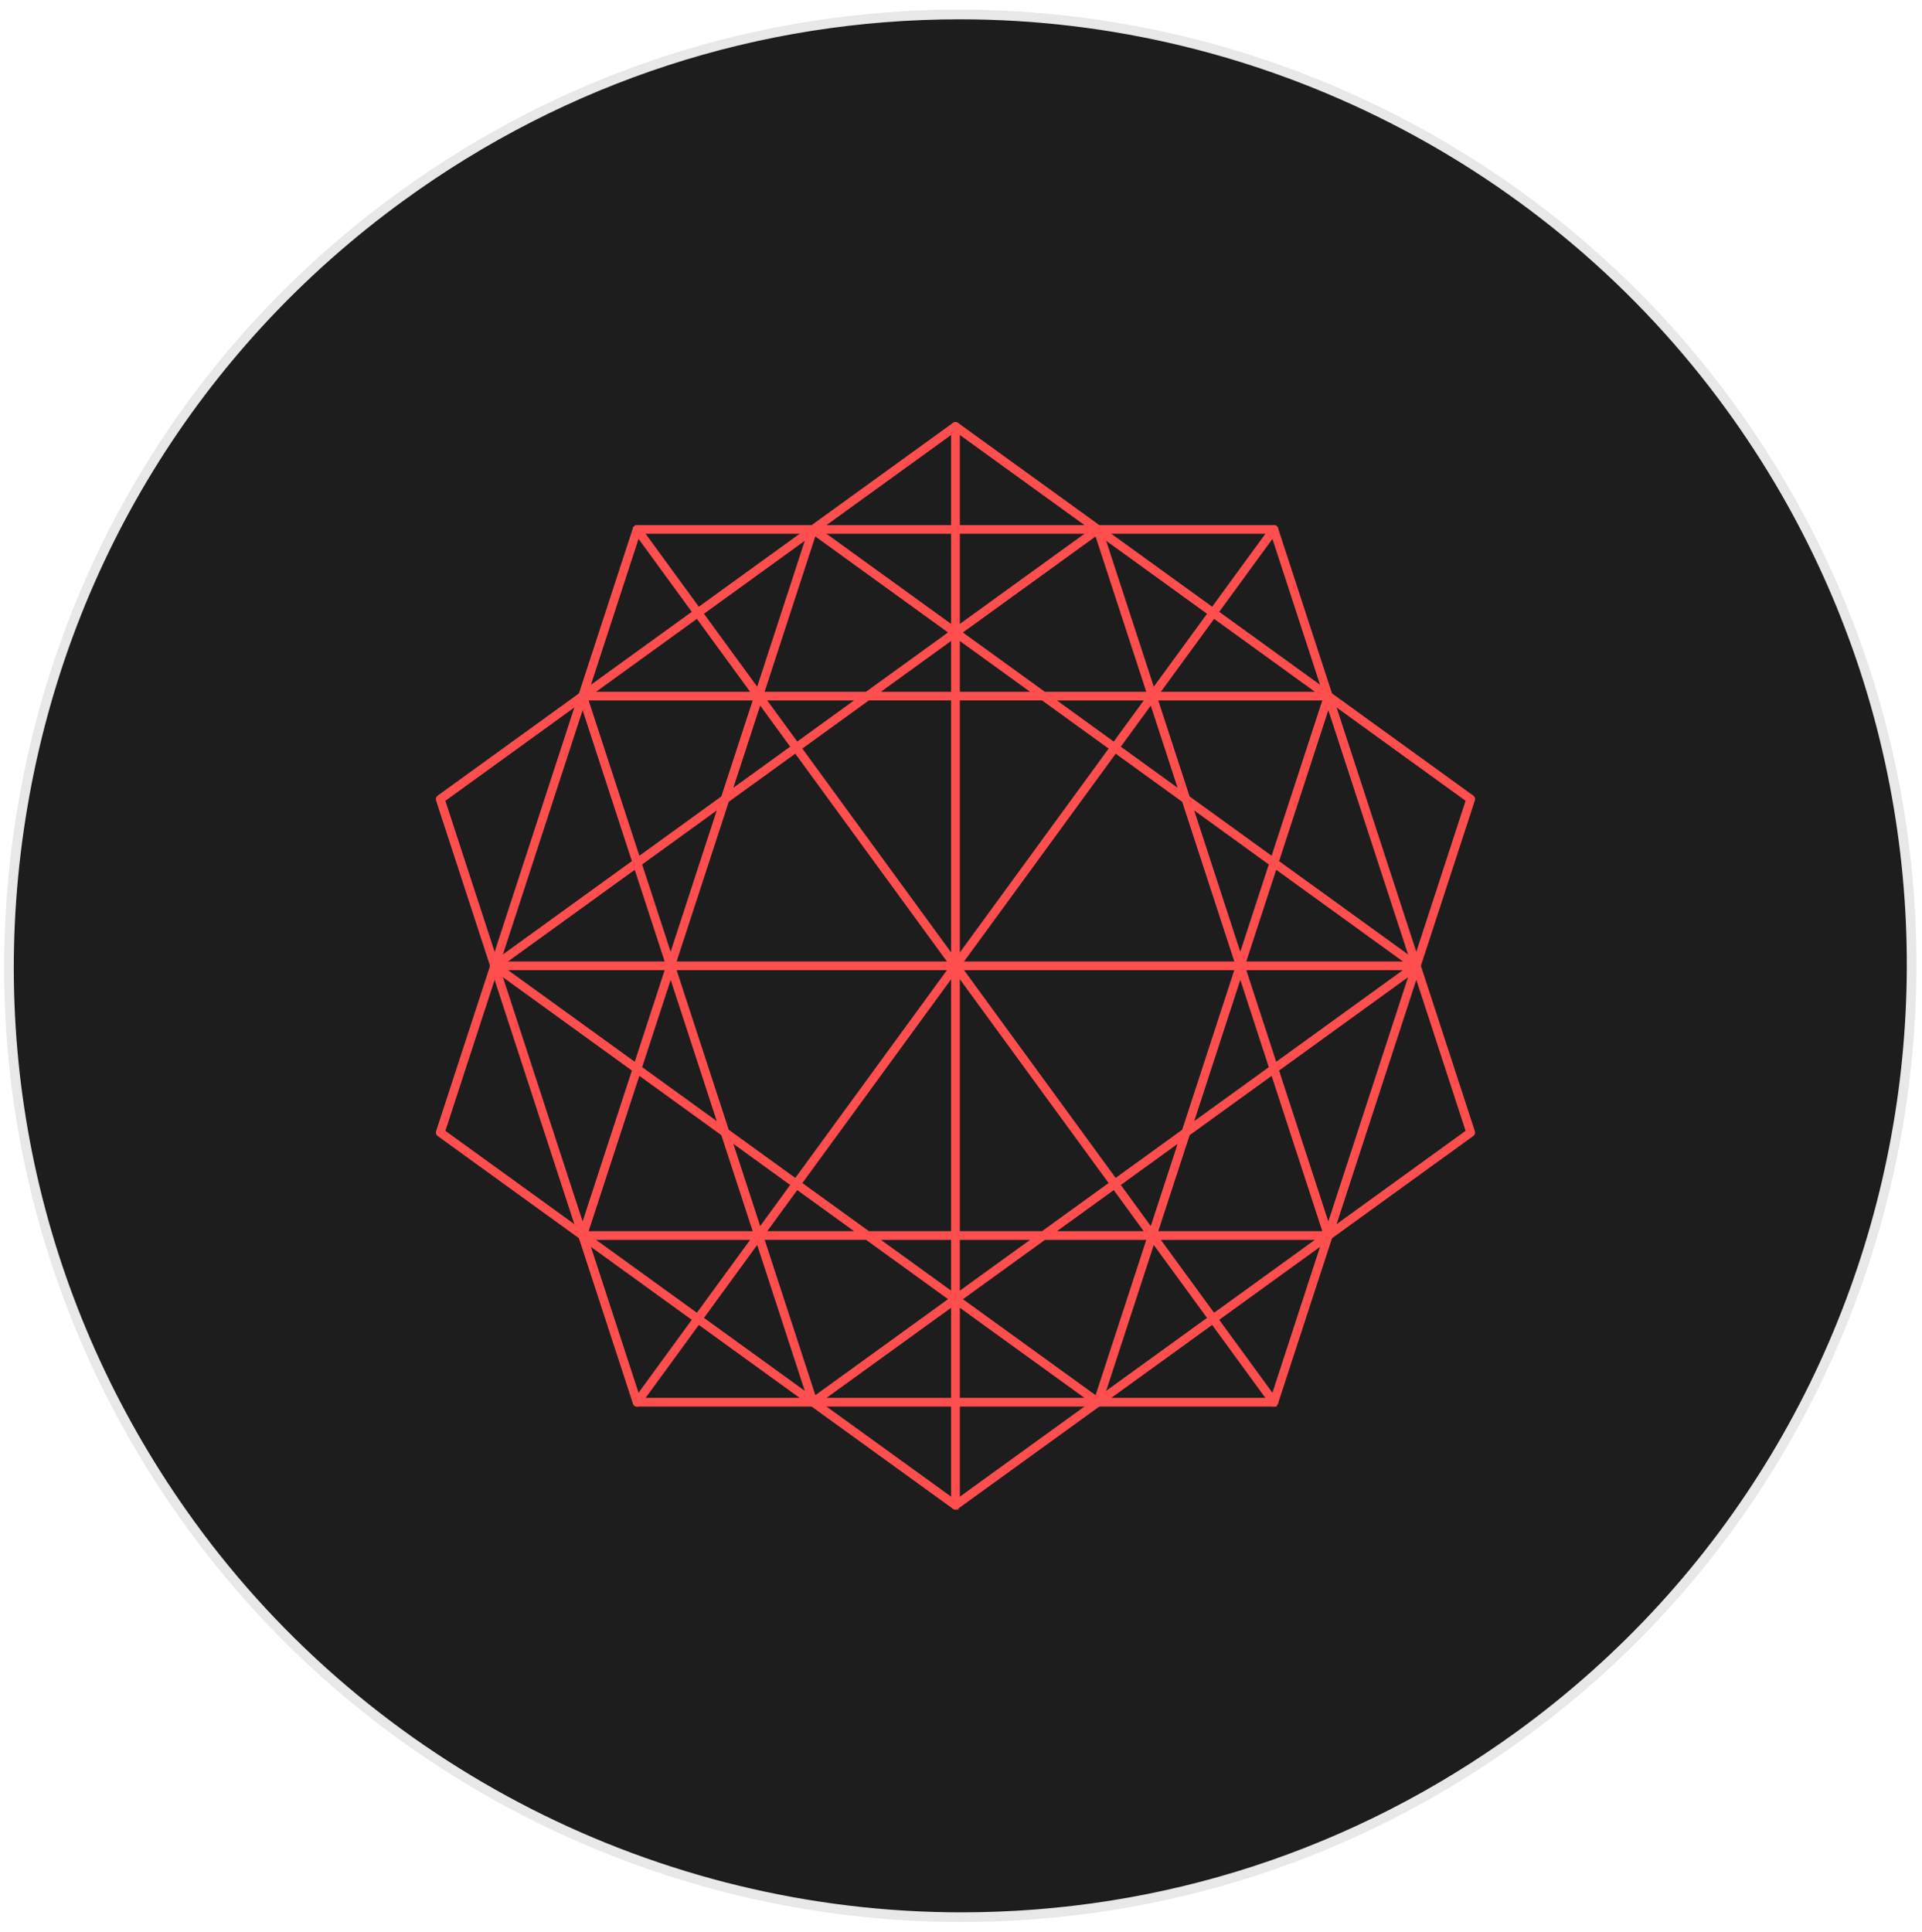
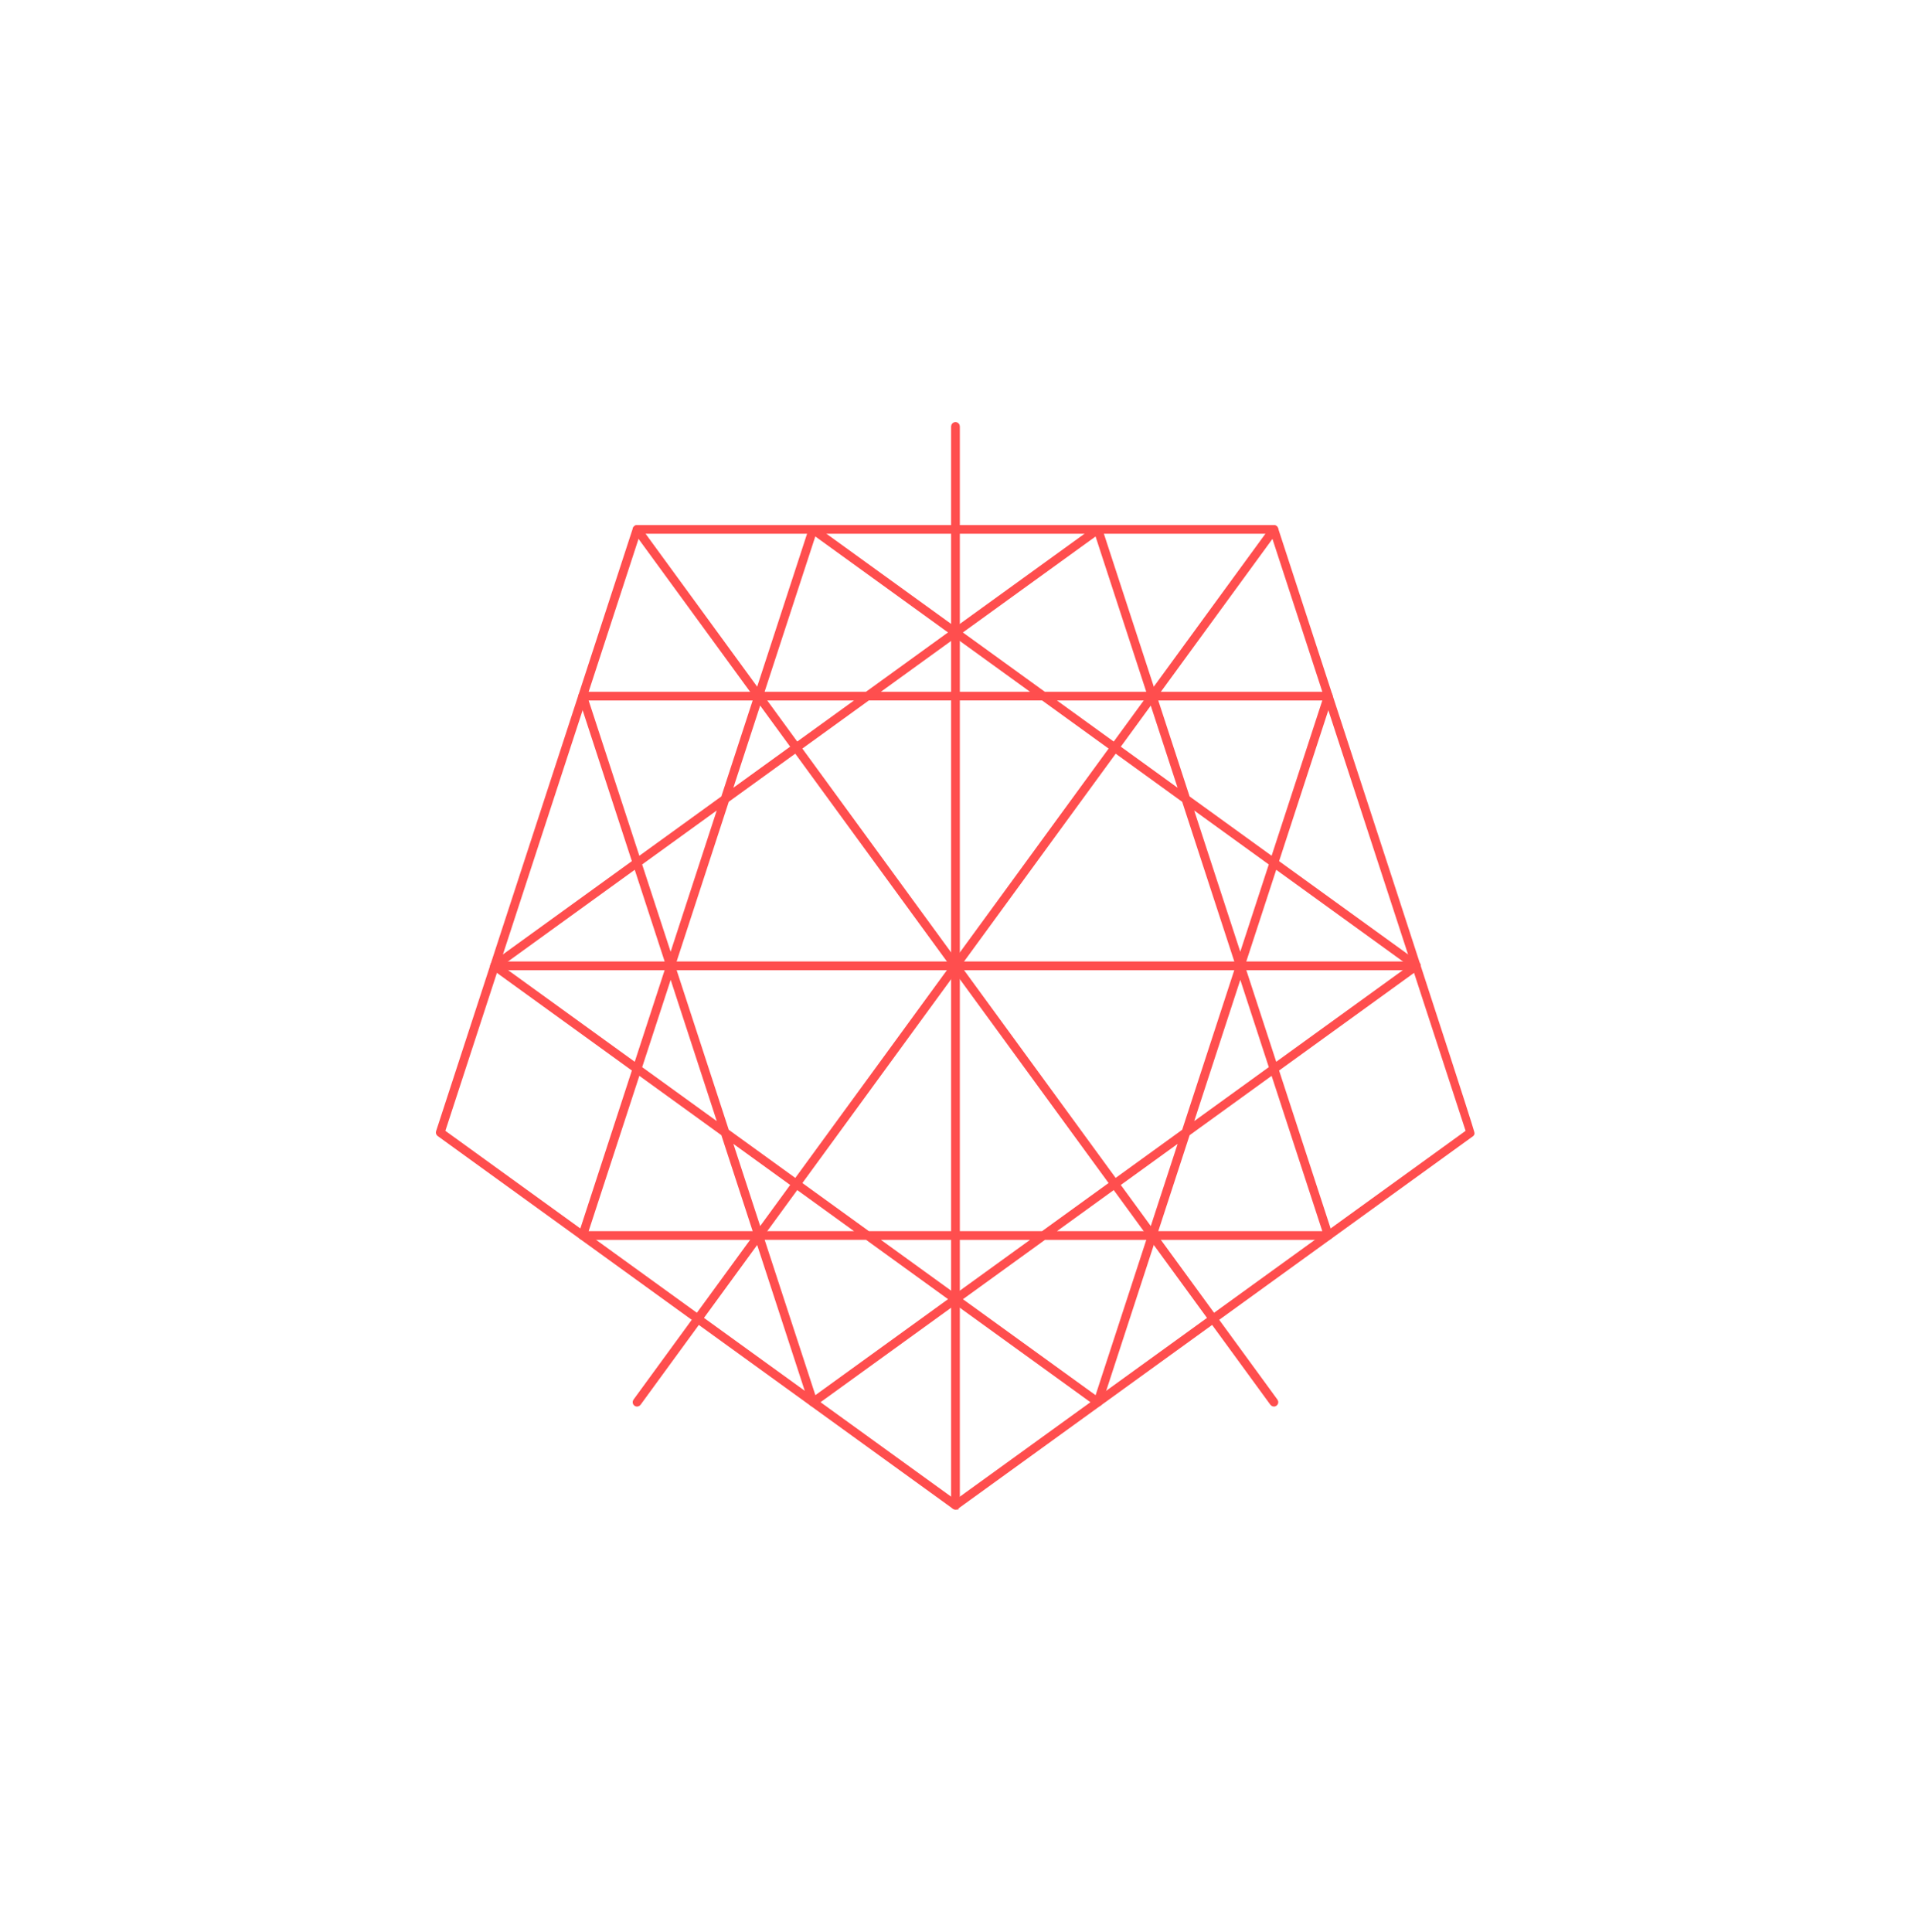
<svg xmlns="http://www.w3.org/2000/svg" width="199" height="200" viewBox="0 0 199 200" fill="none">
-   <path d="M41.557 20.318L41.263 19.914L41.557 20.318C58.506 8.01 78.495 1.5 99.377 1.5C130.855 1.5 160.678 16.682 179.151 42.109C211.074 86.047 201.302 147.754 157.357 179.682C140.408 191.99 120.419 198.5 99.537 198.5C68.059 198.5 38.236 183.318 19.763 157.891C4.301 136.605 -1.952 110.574 2.161 84.591C6.274 58.607 20.267 35.777 41.557 20.318Z" fill="#1D1D1D" stroke="#E8E8E9" />
-   <path d="M131.898 145.333H65.956C65.89 145.333 65.832 145.292 65.814 145.229L45.435 82.789C45.416 82.726 45.435 82.659 45.489 82.621L98.84 44.029C98.894 43.99 98.963 43.99 99.017 44.029L152.365 82.618C152.419 82.656 152.441 82.726 152.419 82.786L132.041 145.226C132.021 145.289 131.961 145.33 131.898 145.33V145.333ZM66.068 145.03H131.79L152.098 82.799L98.929 44.338L45.759 82.799L66.068 145.03Z" fill="#FF4E4E" stroke="#FF4E4E" stroke-width="0.6" />
-   <path d="M98.929 155.999C98.897 155.999 98.865 155.99 98.84 155.971L45.492 117.378C45.438 117.34 45.416 117.271 45.438 117.21L65.814 54.77C65.833 54.707 65.893 54.666 65.957 54.666H131.898C131.964 54.666 132.022 54.707 132.041 54.77L152.419 117.21C152.438 117.274 152.419 117.34 152.365 117.378L99.018 155.968C98.992 155.987 98.96 155.996 98.929 155.996V155.999ZM45.759 117.198L98.929 155.658L152.098 117.198L131.79 54.966H66.068L45.759 117.198Z" fill="#FF4E4E" stroke="#FF4E4E" stroke-width="0.6" />
+   <path d="M98.929 155.999C98.897 155.999 98.865 155.99 98.84 155.971L45.492 117.378C45.438 117.34 45.416 117.271 45.438 117.21L65.814 54.77C65.833 54.707 65.893 54.666 65.957 54.666H131.898C131.964 54.666 132.022 54.707 132.041 54.77C152.438 117.274 152.419 117.34 152.365 117.378L99.018 155.968C98.992 155.987 98.96 155.996 98.929 155.996V155.999ZM45.759 117.198L98.929 155.658L152.098 117.198L131.79 54.966H66.068L45.759 117.198Z" fill="#FF4E4E" stroke="#FF4E4E" stroke-width="0.6" />
  <path d="M113.672 145.333C113.641 145.333 113.609 145.324 113.583 145.305L98.928 134.705L84.273 145.305C84.235 145.333 84.184 145.343 84.137 145.327C84.089 145.311 84.054 145.276 84.038 145.229L78.442 128.076H60.325C60.277 128.076 60.23 128.054 60.201 128.013C60.172 127.975 60.163 127.925 60.179 127.877L65.775 110.725L51.12 100.122C51.082 100.093 51.057 100.049 51.057 99.998C51.057 99.948 51.079 99.903 51.12 99.875L65.775 89.275L60.179 72.122C60.163 72.075 60.172 72.028 60.201 71.986C60.23 71.948 60.274 71.923 60.325 71.923H78.442L84.038 54.771C84.054 54.723 84.089 54.688 84.137 54.673C84.181 54.657 84.232 54.666 84.273 54.695L98.928 65.295L113.583 54.695C113.622 54.666 113.672 54.657 113.72 54.673C113.768 54.688 113.803 54.723 113.818 54.771L119.415 71.923H137.532C137.58 71.923 137.627 71.945 137.656 71.986C137.684 72.024 137.694 72.075 137.678 72.122L132.082 89.275L146.737 99.875C146.775 99.903 146.8 99.948 146.8 99.998C146.8 100.049 146.778 100.093 146.737 100.122L132.082 110.725L137.678 127.877C137.694 127.925 137.684 127.972 137.656 128.013C137.627 128.051 137.583 128.076 137.532 128.076H119.415L113.818 145.229C113.803 145.276 113.768 145.311 113.72 145.327C113.704 145.333 113.688 145.333 113.672 145.333ZM99.186 134.515L113.593 144.938L119.097 128.076H108.092L99.189 134.518L99.186 134.515ZM78.76 128.073L84.264 144.935L98.671 134.512L89.768 128.07H78.763L78.76 128.073ZM90.283 128.073L98.928 134.328L107.574 128.073H90.283ZM119.513 127.77H137.322L131.818 110.908L122.915 117.35L119.513 127.773V127.77ZM108.508 127.77H119.196L122.499 117.65L108.511 127.77H108.508ZM89.864 127.77H107.99L122.655 117.16L128.257 99.995L122.655 82.83L107.99 72.22H89.864L75.199 82.83L69.596 99.995L75.199 117.16L89.864 127.77ZM78.661 127.77H89.349L75.361 117.65L78.664 127.77H78.661ZM60.534 127.77H78.343L74.942 117.347L66.039 110.905L60.534 127.767V127.77ZM128.419 100.485L123.077 116.86L131.723 110.605L128.419 100.485ZM66.137 110.605L74.783 116.86L69.441 100.485L66.137 110.605ZM128.578 99.995L131.98 110.418L146.387 99.995L131.98 89.572L128.578 99.995ZM51.469 99.995L65.877 110.418L69.278 99.995L65.877 89.572L51.469 99.995ZM123.074 83.134L128.416 99.508L131.72 89.389L123.074 83.134ZM66.134 89.389L69.437 99.508L74.78 83.134L66.134 89.389ZM122.915 82.647L131.818 89.088L137.322 72.227H119.513L122.915 82.65V82.647ZM60.534 72.227L66.039 89.088L74.942 82.647L78.343 72.224H60.534V72.227ZM108.508 72.227L122.496 82.346L119.193 72.227H108.505H108.508ZM78.661 72.227L75.358 82.346L89.346 72.227H78.658H78.661ZM108.089 71.923H119.094L113.59 55.062L99.183 65.485L108.085 71.926L108.089 71.923ZM90.28 71.923H107.571L98.925 65.668L90.28 71.923ZM78.756 71.923H89.762L98.665 65.481L84.257 55.059L78.753 71.92L78.756 71.923Z" fill="#FF4E4E" stroke="#FF4E4E" stroke-width="0.6" />
  <path d="M146.643 100.15H51.211C51.129 100.15 51.059 100.084 51.059 99.999C51.059 99.913 51.125 99.847 51.211 99.847H146.643C146.726 99.847 146.796 99.913 146.796 99.999C146.796 100.084 146.729 100.15 146.643 100.15Z" fill="#FF4E4E" stroke="#FF4E4E" stroke-width="0.6" />
  <path d="M98.928 156C98.845 156 98.775 155.934 98.775 155.848V44.152C98.775 44.07 98.842 44 98.928 44C99.014 44 99.08 44.066 99.08 44.152V155.848C99.08 155.93 99.014 156 98.928 156Z" fill="#FF4E4E" stroke="#FF4E4E" stroke-width="0.6" />
  <path d="M131.9 145.333C131.852 145.333 131.807 145.311 131.776 145.27L65.835 54.906C65.784 54.84 65.799 54.745 65.869 54.694C65.936 54.647 66.031 54.66 66.082 54.729L132.023 145.092C132.074 145.159 132.058 145.254 131.988 145.304C131.963 145.323 131.931 145.333 131.9 145.333Z" fill="#FF4E4E" stroke="#FF4E4E" stroke-width="0.6" />
  <path d="M65.956 145.334C65.924 145.334 65.892 145.324 65.867 145.305C65.8 145.258 65.785 145.163 65.832 145.094L131.777 54.73C131.824 54.664 131.919 54.648 131.989 54.695C132.056 54.743 132.072 54.838 132.024 54.907L66.08 145.271C66.051 145.312 66.004 145.334 65.956 145.334Z" fill="#FF4E4E" stroke="#FF4E4E" stroke-width="0.6" />
</svg>